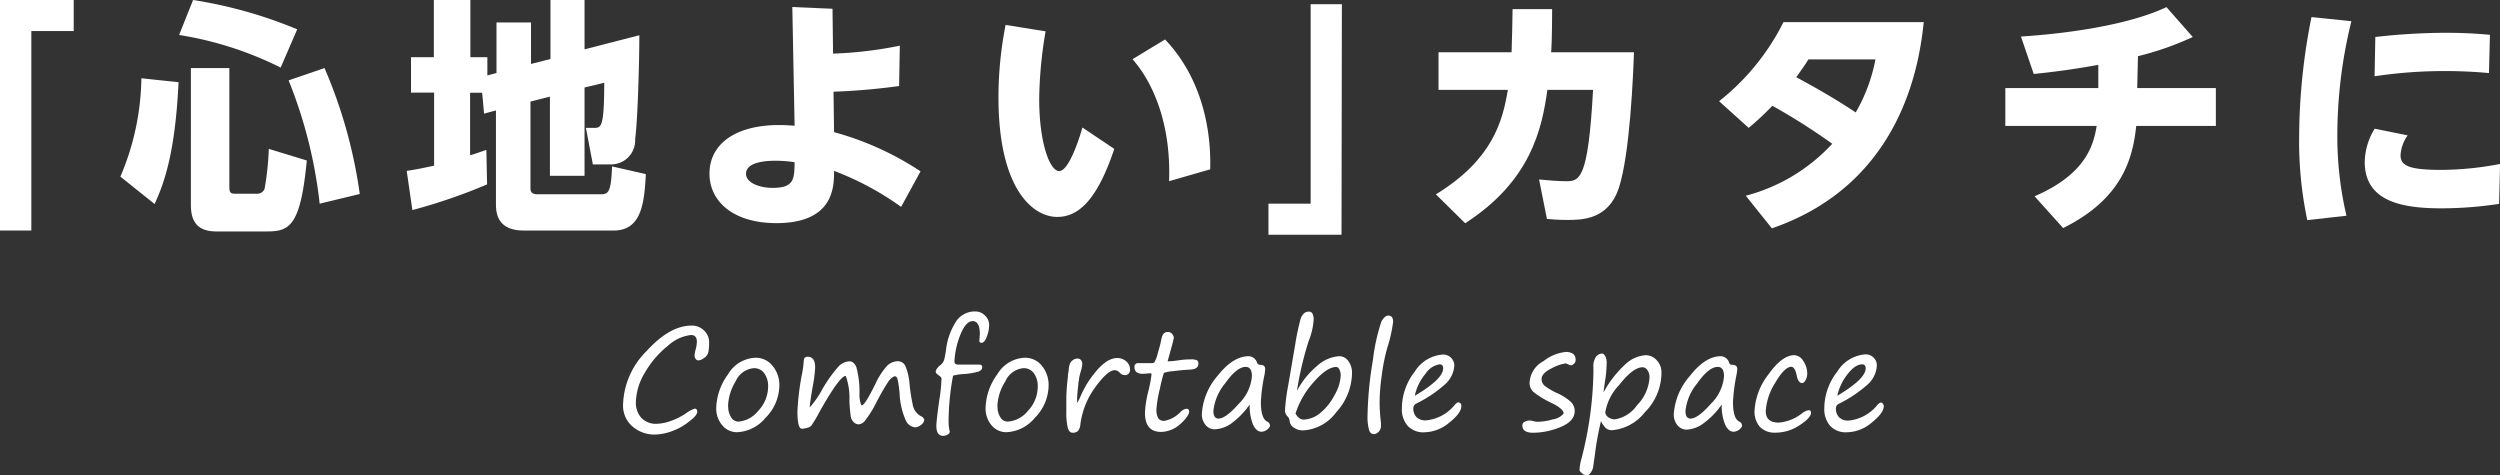
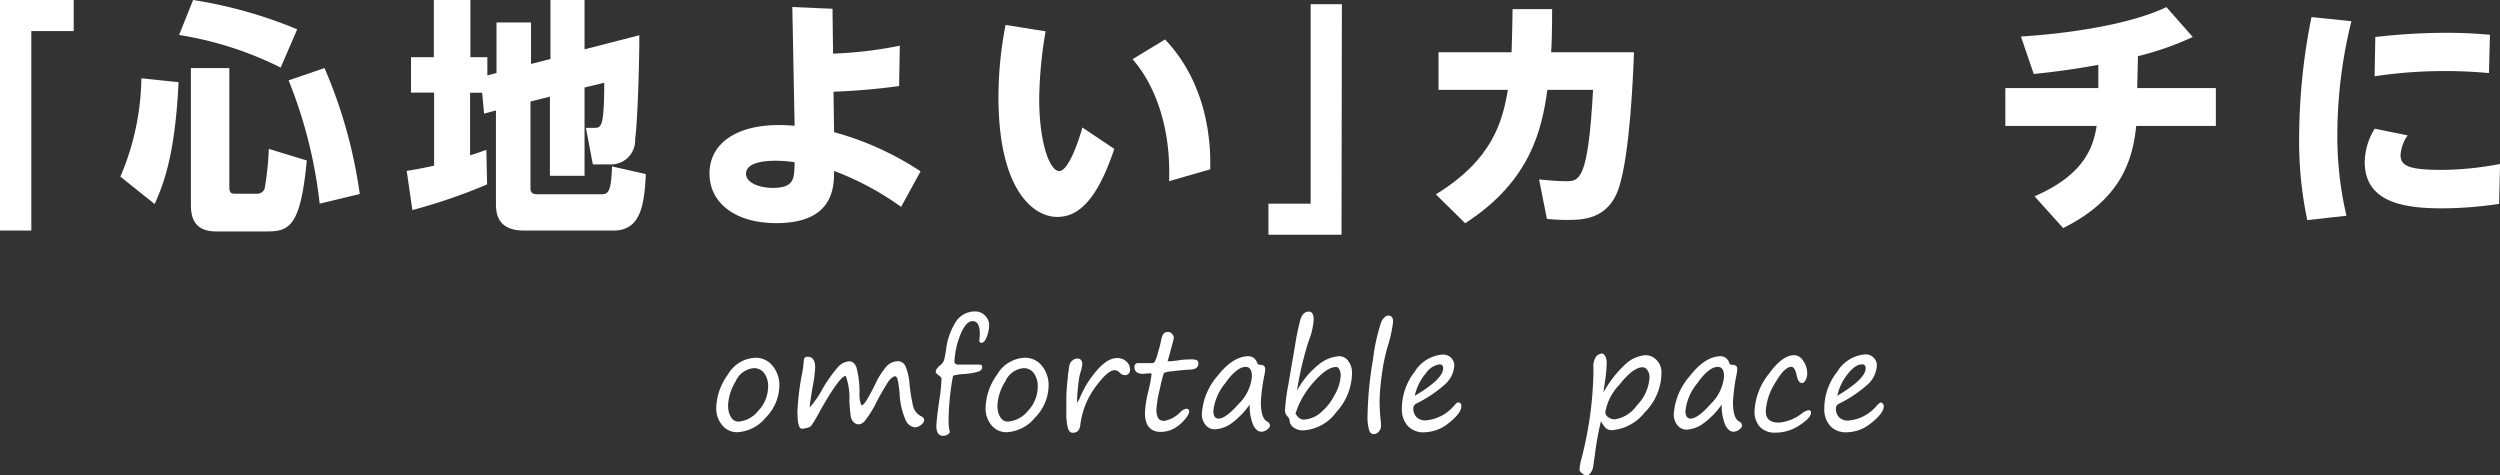
<svg xmlns="http://www.w3.org/2000/svg" width="273.72" height="52.06" viewBox="0 0 273.72 52.06">
  <rect x="0" y="0" width="273.72" height="52.06" fill="#333333" stroke="none" />
  <defs>
    <style>
      .a {
        fill: #fff;
      }
    </style>
  </defs>
  <title>photo-grid-title-cs</title>
  <g>
    <g>
      <path class="a" d="M0,0H8.07V3.4H3.43V25.24H0Z" />
      <path class="a" d="M19.55,9c-.38,8-1.65,11.18-2.62,13.34l-3.75-3a28.3,28.3,0,0,0,2.3-10.77ZM21.14,0a49.3,49.3,0,0,1,11.4,3.21L30.73,7.4A38.09,38.09,0,0,0,19.61,3.83ZM20.9,7.45h4.21v13c0,.68.16.76.68.76h2.32a.86.86,0,0,0,.86-.54,30.9,30.9,0,0,0,.46-4.37l4.16,1.27c-.68,7.15-1.87,7.77-4.35,7.77H23.68c-2.43,0-2.78-1.54-2.78-2.94Zm14.63,0a53.25,53.25,0,0,1,3.86,13.79L35,22.3a50.91,50.91,0,0,0-3.4-13.5Z" />
      <path class="a" d="M52.79,10.15H51.47V17c.56-.16.91-.29,1.78-.59l.08,3.78A61.39,61.39,0,0,1,45.15,23l-.62-4.29c.73-.11,1.21-.19,3-.57v-8H45V6.26H47.5V0h4V6.26h1.86v2l1-.27V2.46h3.78V7l2.13-.54V0H64v5.4l6-1.54c0,3.05-.19,9.5-.46,11.36A2.63,2.63,0,0,1,66.91,18h-2l-.76-4H65c.84,0,1.14,0,1.16-4.94L64,9.58v9.67H60.21V10.58l-2.13.54v9.53c0,.3.13.62.73.62h6.85c.87,0,1.25,0,1.35-3.05l3.7.84c-.16,3.34-.54,6.18-3.53,6.18H57.35c-2.91,0-3.05-1.92-3.05-2.94V12.09L53,12.44Z" />
      <path class="a" d="M98.44,9.42a70.92,70.92,0,0,1-7.18.62l.06,4.43a32.75,32.75,0,0,1,9.47,4.29l-2.13,3.89a31.93,31.93,0,0,0-7.34-3.94c0,1.7,0,5.72-6.32,5.72-4.62,0-7.32-2.3-7.32-5.43s2.7-5.31,7.64-5.31c.71,0,1.27.05,1.68.08l-.25-13,4.4.19.06,4.91A43.46,43.46,0,0,0,98.52,5ZM84.86,17.6c-1,0-3.18.13-3.18,1.43,0,1,1.51,1.54,2.91,1.54,2.35,0,2.38-.95,2.41-2.81A14,14,0,0,0,84.86,17.6Z" />
      <path class="a" d="M114.48,3.43a46.48,46.48,0,0,0-.7,7.39c0,4.84,1.16,7.91,2.19,7.91s2.16-3.4,2.54-4.77L122,16.3c-2.07,6.24-4.31,7.45-6.26,7.45-2.62,0-6.42-3-6.42-13.11a41.11,41.11,0,0,1,.78-7.91ZM128,19.84c.22-5.94-1.56-10.58-4-13.36l3.56-2.16c5,5.26,5,12.23,4.94,14.22Z" />
      <path class="a" d="M146.88,25.7h-8V22.3h4.62V.46h3.42Z" />
      <path class="a" d="M169.94,1c0,2.83-.08,4.59-.11,4.72h9.07c-.08,2.35-.43,11.18-1.67,14.9-1.16,3.46-4.08,3.46-5.62,3.46-1,0-1.67-.06-2.24-.11l-.86-4.32c.86.08,2,.19,2.91.19,1.49,0,2.46,0,3-10h-5c-.59,4.18-1.75,9.93-9,14.6l-3.21-3.16c6.21-3.8,7.31-8,7.88-11.44H157.5V5.72h8c.06-1.83.08-2.86.11-4.72Z" />
-       <path class="a" d="M191.14,21.43a19.65,19.65,0,0,0,9.47-5.69,68.65,68.65,0,0,0-6.56-4.16A29.53,29.53,0,0,1,191.46,14l-3.24-2.92a25.59,25.59,0,0,0,7.05-8.66h15.36C210.19,6.45,208.52,20,194,25ZM198,6.5c-.35.57-.65,1-1.33,1.95.62.35,3.51,1.86,6.51,3.86a18.46,18.46,0,0,0,2.16-5.81Z" />
      <path class="a" d="M234,9.64h8.61v4.15h-8.72c-.38,3.65-1.59,8-8,11.18l-3.13-3.48c5.59-2.41,6.45-5.56,6.8-7.7h-10V9.64h10.18V7.1c-3,.54-4.94.78-7.07,1L221.27,4C226,3.7,232.9,2.81,237.2.78l2.88,3.27a32.4,32.4,0,0,1-6,2.1Z" />
      <path class="a" d="M257.45,2.32a52.15,52.15,0,0,0-1.54,12.42,38,38,0,0,0,1,8.88l-4.29.48a41.72,41.72,0,0,1-.89-9.23,67.45,67.45,0,0,1,1.35-13Zm16.17,20a42.26,42.26,0,0,1-6.27.49c-4.23,0-8.44-.68-8.44-5.08A7.16,7.16,0,0,1,260,14.09l3.61.73a4.16,4.16,0,0,0-.78,2.18c0,1.22,1.11,1.6,4.53,1.6a34.49,34.49,0,0,0,6.37-.65ZM260.07,4.05a69.32,69.32,0,0,1,7.69-.46c2.35,0,3.91.14,4.86.22L272.51,8c-.7-.06-2.38-.22-4.8-.22a51.85,51.85,0,0,0-7.72.57Z" />
    </g>
    <g>
-       <path class="a" d="M76.05,44.74c.19,0,.29.12.29.35s-.27.6-.82,1a6.23,6.23,0,0,1-1.88,1.09,5.7,5.7,0,0,1-2,.4,3.69,3.69,0,0,1-2.36-.86,3,3,0,0,1-1.06-2.48,8.6,8.6,0,0,1,2.55-5.78q2.55-2.8,4.92-2.81a1.88,1.88,0,0,1,1.41.55,1.75,1.75,0,0,1,.54,1.27,5.78,5.78,0,0,1-.08,1.06,1,1,0,0,1-.47.66,1.2,1.2,0,0,1-.62.27.36.36,0,0,1-.29-.15.57.57,0,0,1-.13-.4,3.65,3.65,0,0,1,.13-.7,3.89,3.89,0,0,0,.12-.78c0-.5-.22-.75-.65-.75a4.48,4.48,0,0,0-2.5,1.16,10.36,10.36,0,0,0-2.53,2.94,6.57,6.57,0,0,0-1,3.29,2.45,2.45,0,0,0,.59,1.67,2.19,2.19,0,0,0,1.71.66,5,5,0,0,0,1.55-.32,7.1,7.1,0,0,0,1.67-.85A3.39,3.39,0,0,1,76.05,44.74Z" />
      <path class="a" d="M80.73,47.32a2.06,2.06,0,0,1-1.65-.76,2.78,2.78,0,0,1-.66-1.88A6.49,6.49,0,0,1,79.7,41a3.65,3.65,0,0,1,3-1.83,2.34,2.34,0,0,1,1.9.9,3.28,3.28,0,0,1,.73,2.15,5.07,5.07,0,0,1-1.51,3.52A4.28,4.28,0,0,1,80.73,47.32Zm-1-2.83a2.1,2.1,0,0,0,.32,1.2.92.92,0,0,0,.82.47A3.08,3.08,0,0,0,83,45a3.87,3.87,0,0,0,1.1-2.67,2.38,2.38,0,0,0-.42-1.46,1.36,1.36,0,0,0-1.14-.56,2.39,2.39,0,0,0-2,1.45A5.51,5.51,0,0,0,79.71,44.49Z" />
      <path class="a" d="M92.6,41.16q-.67,0-2.91,4a13.5,13.5,0,0,1-.88,1.47,1,1,0,0,1-.46.22,2.15,2.15,0,0,1-.55.09c-.33,0-.49-.63-.49-1.91a28.29,28.29,0,0,1,.46-3.89A11.1,11.1,0,0,0,88,39.54c0-.32.14-.48.43-.48.54,0,.82.39.82,1.17a14.85,14.85,0,0,1-.28,2.15c-.21,1.22-.31,2-.32,2.23A10,10,0,0,0,90,42.68a15.07,15.07,0,0,1,1.83-2.58A1.8,1.8,0,0,1,93,39.56c.32,0,.57.21.76.63a10.35,10.35,0,0,1,.34,3,3.2,3.2,0,0,0,.11.9c.06.19.11.29.14.29.23,0,.73-.78,1.49-2.34A8.38,8.38,0,0,1,97,40.19a1.72,1.72,0,0,1,1.29-.64.9.9,0,0,1,.87.61A6,6,0,0,1,99.58,42a18.77,18.77,0,0,0,.34,2.23,1.77,1.77,0,0,0,.85,1.3c.28.13.42.28.42.46a.74.74,0,0,1-.35.53,1.11,1.11,0,0,1-.65.27,1.27,1.27,0,0,1-1-.72,8.18,8.18,0,0,1-.7-3.11c-.07-.64-.14-1.09-.2-1.36s-.16-.4-.3-.4-.45.19-.73.58a26.89,26.89,0,0,0-1.36,2.38A11.33,11.33,0,0,1,94.75,46a1,1,0,0,1-.72.46.78.78,0,0,1-.57-.25,1.08,1.08,0,0,1-.31-.61A16.76,16.76,0,0,1,93,43.86,7.09,7.09,0,0,0,92.6,41.16Z" />
      <path class="a" d="M104,47.29a.52.52,0,0,1-.28.31,1,1,0,0,1-.45.12c-.5,0-.75-.36-.75-1.09,0-.34.11-1.33.34-2.94a16.3,16.3,0,0,0,.22-2.26c0-.09-.11-.2-.31-.34s-.32-.27-.32-.41.16-.43.48-.68a1.2,1.2,0,0,0,.45-.63c.06-.24.12-.56.19-1a7.3,7.3,0,0,1,1.17-3.27,2.48,2.48,0,0,1,2-1,1.49,1.49,0,0,1,1.1.44,1.44,1.44,0,0,1,.46,1.1,3.68,3.68,0,0,1-.25,1.21c-.17.46-.36.68-.58.68a.21.21,0,0,1-.24-.24l.05-.71c0-.94-.26-1.42-.79-1.42s-1,.57-1.42,1.69a9,9,0,0,0-.57,2.73c0,.23.15.34.44.34,1.28,0,2,0,2.26,0s.34.09.34.29-.13.35-.37.46a7.12,7.12,0,0,1-1.62.28,5.83,5.83,0,0,0-1.2.18,27.53,27.53,0,0,0-.49,4.86,5.33,5.33,0,0,0,.06.94C103.93,47.12,104,47.24,104,47.29Z" />
      <path class="a" d="M110.22,47.32a2.09,2.09,0,0,1-1.66-.76,2.83,2.83,0,0,1-.65-1.88A6.47,6.47,0,0,1,109.18,41a3.66,3.66,0,0,1,3-1.83,2.34,2.34,0,0,1,1.91.9,3.32,3.32,0,0,1,.72,2.15,5.1,5.1,0,0,1-1.5,3.52A4.29,4.29,0,0,1,110.22,47.32Zm-1-2.83a2.1,2.1,0,0,0,.31,1.2.94.94,0,0,0,.83.47A3.11,3.11,0,0,0,112.53,45a3.86,3.86,0,0,0,1.09-2.67,2.38,2.38,0,0,0-.42-1.46,1.35,1.35,0,0,0-1.13-.56,2.39,2.39,0,0,0-2,1.45A5.41,5.41,0,0,0,109.2,44.49Z" />
      <path class="a" d="M118,44.05c0-.09.11-.21.18-.37a12.64,12.64,0,0,1,.91-1.79,12.43,12.43,0,0,1,.92-1.24,5.42,5.42,0,0,1,.92-.9,2.68,2.68,0,0,1,.75-.43,1.91,1.91,0,0,1,.65-.12,1.48,1.48,0,0,1,1,.38,1.21,1.21,0,0,1,.4.9.68.68,0,0,1-.14.41.53.53,0,0,1-.44.18.77.77,0,0,1-.56-.27.78.78,0,0,0-.55-.27c-.51,0-1.21.62-2.11,1.85a8.74,8.74,0,0,0-1.64,4.06,1.27,1.27,0,0,1-.28.76.84.84,0,0,1-.58.18c-.24,0-.41-.18-.52-.54a7.28,7.28,0,0,1-.16-1.8c0-.23,0-.73,0-1.51a21.53,21.53,0,0,1,.17-2.24c0-.09,0-.31.08-.65a2.89,2.89,0,0,1,.13-.78.85.85,0,0,1,.31-.41.8.8,0,0,1,.52-.19.46.46,0,0,1,.4.17.59.59,0,0,1,.14.37,3.07,3.07,0,0,1-.15.8,8,8,0,0,0-.2.8,3.28,3.28,0,0,1-.08.52c0,.21-.09.76-.14,1.66v.47Z" />
      <path class="a" d="M127.84,39.56c.5,0,1-.08,1.42-.14s.81-.07,1.1-.07a1.57,1.57,0,0,1,.7.1.41.41,0,0,1,.15.36c0,.4-.28.61-.83.65q-1.06.06-1.95.18a3.56,3.56,0,0,0-1,.19,16.64,16.64,0,0,0-.44,1.75,12.9,12.9,0,0,0-.37,2.16,1.9,1.9,0,0,0,.21,1.08.78.78,0,0,0,.64.26,3.22,3.22,0,0,0,1.75-.94,1.24,1.24,0,0,1,.66-.39c.21,0,.32.11.32.34s-.34.8-1,1.36a3.21,3.21,0,0,1-2.07.84c-1.18,0-1.77-.69-1.77-2.09a11.71,11.71,0,0,1,.36-2.33,13.91,13.91,0,0,0,.36-1.89c0-.07-.06-.11-.17-.11l-.77.06c-.62,0-.93-.25-.93-.74a.38.38,0,0,1,.43-.43h1.51a.33.33,0,0,0,.27-.14,3.84,3.84,0,0,0,.34-.93c.15-.53.29-1,.4-1.57s.35-.77.69-.77a.57.57,0,0,1,.49.22.67.67,0,0,1,.18.41,10.73,10.73,0,0,1-.26,1.05Z" />
      <path class="a" d="M136.83,44.29a8.82,8.82,0,0,1-2,2.06A3.32,3.32,0,0,1,133,47a1.25,1.25,0,0,1-1-.47,1.79,1.79,0,0,1-.41-1.23,7,7,0,0,1,1.72-4.15Q135,39,136.72,39a1,1,0,0,1,.91.7.33.33,0,0,0,.3.24c.39,0,.59.15.59.45a3.6,3.6,0,0,1-.07.63,19.1,19.1,0,0,0-.4,3c0,1.18.23,1.89.67,2.13a.5.5,0,0,1,.33.43c0,.15-.11.3-.32.46a1.06,1.06,0,0,1-.61.23q-.56,0-.93-.78A5.4,5.4,0,0,1,136.83,44.29Zm-.45-4.12c-.64,0-1.39.6-2.25,1.81a5.71,5.71,0,0,0-1.28,3c0,.57.19.85.56.85.53,0,1.28-.55,2.23-1.63a4.75,4.75,0,0,0,1.43-3C137.07,40.51,136.84,40.17,136.38,40.17Z" />
      <path class="a" d="M142,42.79A9.18,9.18,0,0,1,144.28,40,3.94,3.94,0,0,1,146.63,39a1.2,1.2,0,0,1,1,.54,2.08,2.08,0,0,1,.4,1.3,6.44,6.44,0,0,1-1.72,4.28,4.82,4.82,0,0,1-3.62,2,1.71,1.71,0,0,1-1-.28,1,1,0,0,1-.49-.71.75.75,0,0,0-.2-.51.93.93,0,0,1-.31-.67,21.48,21.48,0,0,1,.37-2.85l.75-4.38a25.66,25.66,0,0,1,.57-2.73,1.48,1.48,0,0,1,.4-.69.8.8,0,0,1,.54-.18c.34,0,.51.3.51.89a7.51,7.51,0,0,1-.56,2.36A36.44,36.44,0,0,0,142,42.79Zm-.18,2.44c.25.47.56.71.92.71a3,3,0,0,0,1.77-.69,6.1,6.1,0,0,0,1.61-2,4.72,4.72,0,0,0,.67-2.12,1.38,1.38,0,0,0-.14-.67c-.09-.19-.21-.28-.35-.28-.68,0-1.51.56-2.48,1.67A9.38,9.38,0,0,0,141.86,45.23Z" />
      <path class="a" d="M152,34.55c.35,0,.53.23.53.68a15.38,15.38,0,0,1-.64,2.85,20.78,20.78,0,0,0-.62,3.14,21.76,21.76,0,0,0-.22,2.69,19.33,19.33,0,0,0,.15,2.4,2.79,2.79,0,0,1,0,.33.88.88,0,0,1-.25.63.75.75,0,0,1-.53.26c-.26,0-.44-.16-.53-.48a5.3,5.3,0,0,1-.16-1.56,39.42,39.42,0,0,1,.59-6.08,20.64,20.64,0,0,1,.94-4.24C151.51,34.76,151.75,34.55,152,34.55Z" />
      <path class="a" d="M160,44.47q0,.75-1.32,1.8a4.34,4.34,0,0,1-2.73,1.06,2.32,2.32,0,0,1-1.82-.7,2.74,2.74,0,0,1-.64-1.94,6.54,6.54,0,0,1,1.41-4A3.92,3.92,0,0,1,158,38.82,1.21,1.21,0,0,1,159.23,40a3,3,0,0,1-1.11,2.16,13.93,13.93,0,0,1-3,2,.59.59,0,0,0-.38.51,1.38,1.38,0,0,0,.35,1,1.4,1.4,0,0,0,1,.36,4.61,4.61,0,0,0,3.22-1.74q.24-.24.36-.24C159.91,44.1,160,44.22,160,44.47Zm-5.09-1.14q3.1-1.84,3.1-3c0-.29-.13-.44-.39-.44a2.25,2.25,0,0,0-1.52,1A5.67,5.67,0,0,0,154.9,43.33Z" />
-       <path class="a" d="M171.2,45.28c0-.32-.39-.68-1.17-1.09A10.44,10.44,0,0,1,168,43a1.33,1.33,0,0,1-.53-1A2.8,2.8,0,0,1,169,39.54a4.71,4.71,0,0,1,2.38-1,1.4,1.4,0,0,1,.86.2.84.84,0,0,1,.27.71.5.5,0,0,1-.2.39.54.54,0,0,1-.3.16,1.16,1.16,0,0,1-.32-.11.89.89,0,0,0-.3-.1,4.78,4.78,0,0,0-1.49.53c-.75.36-1.12.76-1.12,1.21a1,1,0,0,0,.39.75,7.26,7.26,0,0,0,1.43.81,5.68,5.68,0,0,1,1.32.85,1.38,1.38,0,0,1,.49,1.06c0,.74-.51,1.33-1.54,1.75a7.84,7.84,0,0,1-3,.63c-.8,0-1.19-.26-1.19-.8a.43.43,0,0,1,.27-.41,1.12,1.12,0,0,1,.53-.13,2,2,0,0,1,.42.07,1.92,1.92,0,0,0,.4.07,6.26,6.26,0,0,0,1.74-.27A1.86,1.86,0,0,0,171.2,45.28Z" />
      <path class="a" d="M175.29,46.1a32.05,32.05,0,0,0-.67,3.7l-.2,1.39a1.52,1.52,0,0,1-.27.58c-.15.19-.29.29-.41.29a.88.88,0,0,1-.51-.23c-.2-.16-.29-.28-.29-.37a4.94,4.94,0,0,1,.18-1.12,40.29,40.29,0,0,0,1.34-9.5v-.62a1.81,1.81,0,0,1,.28-1.15.86.86,0,0,1,.68-.36c.11,0,.22.1.33.28a1.51,1.51,0,0,1,.16.78,13.41,13.41,0,0,1-.14,1.72c-.13.85-.2,1.34-.2,1.47a11.67,11.67,0,0,1,2.31-3,3.63,3.63,0,0,1,2.27-1.07,1.63,1.63,0,0,1,1.25.56,1.92,1.92,0,0,1,.51,1.37,6.16,6.16,0,0,1-1.83,4.33,5.1,5.1,0,0,1-3.57,1.95,1,1,0,0,1-.68-.22A2.48,2.48,0,0,1,175.29,46.1Zm4.55-5.89c-.68,0-1.54.64-2.55,1.93a5.7,5.7,0,0,0-1.53,3,.7.7,0,0,0,.3.52,1.21,1.21,0,0,0,.77.25,3.67,3.67,0,0,0,2.41-1.55,4.73,4.73,0,0,0,1.36-3,1.31,1.31,0,0,0-.22-.82A.65.65,0,0,0,179.84,40.21Z" />
      <path class="a" d="M188.51,44.29a8.61,8.61,0,0,1-2,2.06,3.35,3.35,0,0,1-1.84.69,1.28,1.28,0,0,1-1-.47,1.84,1.84,0,0,1-.41-1.23A7,7,0,0,1,185,41.19Q186.7,39,188.41,39a1,1,0,0,1,.91.7.31.31,0,0,0,.3.24c.39,0,.59.15.59.45a3.82,3.82,0,0,1-.08.63,20,20,0,0,0-.39,3c0,1.18.22,1.89.67,2.13a.49.49,0,0,1,.32.43c0,.15-.1.3-.31.46a1.06,1.06,0,0,1-.61.23q-.56,0-.93-.78A5.38,5.38,0,0,1,188.51,44.29Zm-.44-4.12c-.65,0-1.4.6-2.25,1.81a5.63,5.63,0,0,0-1.28,3c0,.57.18.85.55.85.54,0,1.29-.55,2.24-1.63a4.75,4.75,0,0,0,1.43-3C188.76,40.51,188.53,40.17,188.07,40.17Z" />
      <path class="a" d="M194.38,47.37a2.22,2.22,0,0,1-1.69-.63A2.5,2.5,0,0,1,192.1,45a7.05,7.05,0,0,1,1.52-4c1-1.41,1.95-2.11,2.82-2.11a1.2,1.2,0,0,1,1,.64,2.35,2.35,0,0,1,.43,1.35,1.39,1.39,0,0,1-.19.75c-.12.21-.25.31-.37.31-.29,0-.49-.29-.6-.86s-.33-.92-.58-.92c-.5,0-1.1.6-1.8,1.81a6.47,6.47,0,0,0-1,3.05c0,.83.47,1.25,1.42,1.25a4.72,4.72,0,0,0,2.53-1,1.6,1.6,0,0,1,.75-.36c.17,0,.25.09.25.28,0,.38-.43.84-1.31,1.41A4.74,4.74,0,0,1,194.38,47.37Z" />
      <path class="a" d="M206.25,44.47q0,.75-1.32,1.8a4.3,4.3,0,0,1-2.73,1.06,2.34,2.34,0,0,1-1.82-.7,2.78,2.78,0,0,1-.64-1.94,6.49,6.49,0,0,1,1.42-4,3.92,3.92,0,0,1,3.09-1.89,1.18,1.18,0,0,1,.89.36,1.15,1.15,0,0,1,.35.86,3,3,0,0,1-1.1,2.16,14.19,14.19,0,0,1-3,2,.57.57,0,0,0-.38.51,1.34,1.34,0,0,0,.35,1,1.38,1.38,0,0,0,1,.36,4.57,4.57,0,0,0,3.21-1.74c.17-.16.29-.24.37-.24S206.25,44.22,206.25,44.47Zm-5.09-1.14q3.1-1.84,3.11-3c0-.29-.13-.44-.4-.44-.45,0-1,.33-1.52,1A5.79,5.79,0,0,0,201.16,43.33Z" />
    </g>
  </g>
</svg>